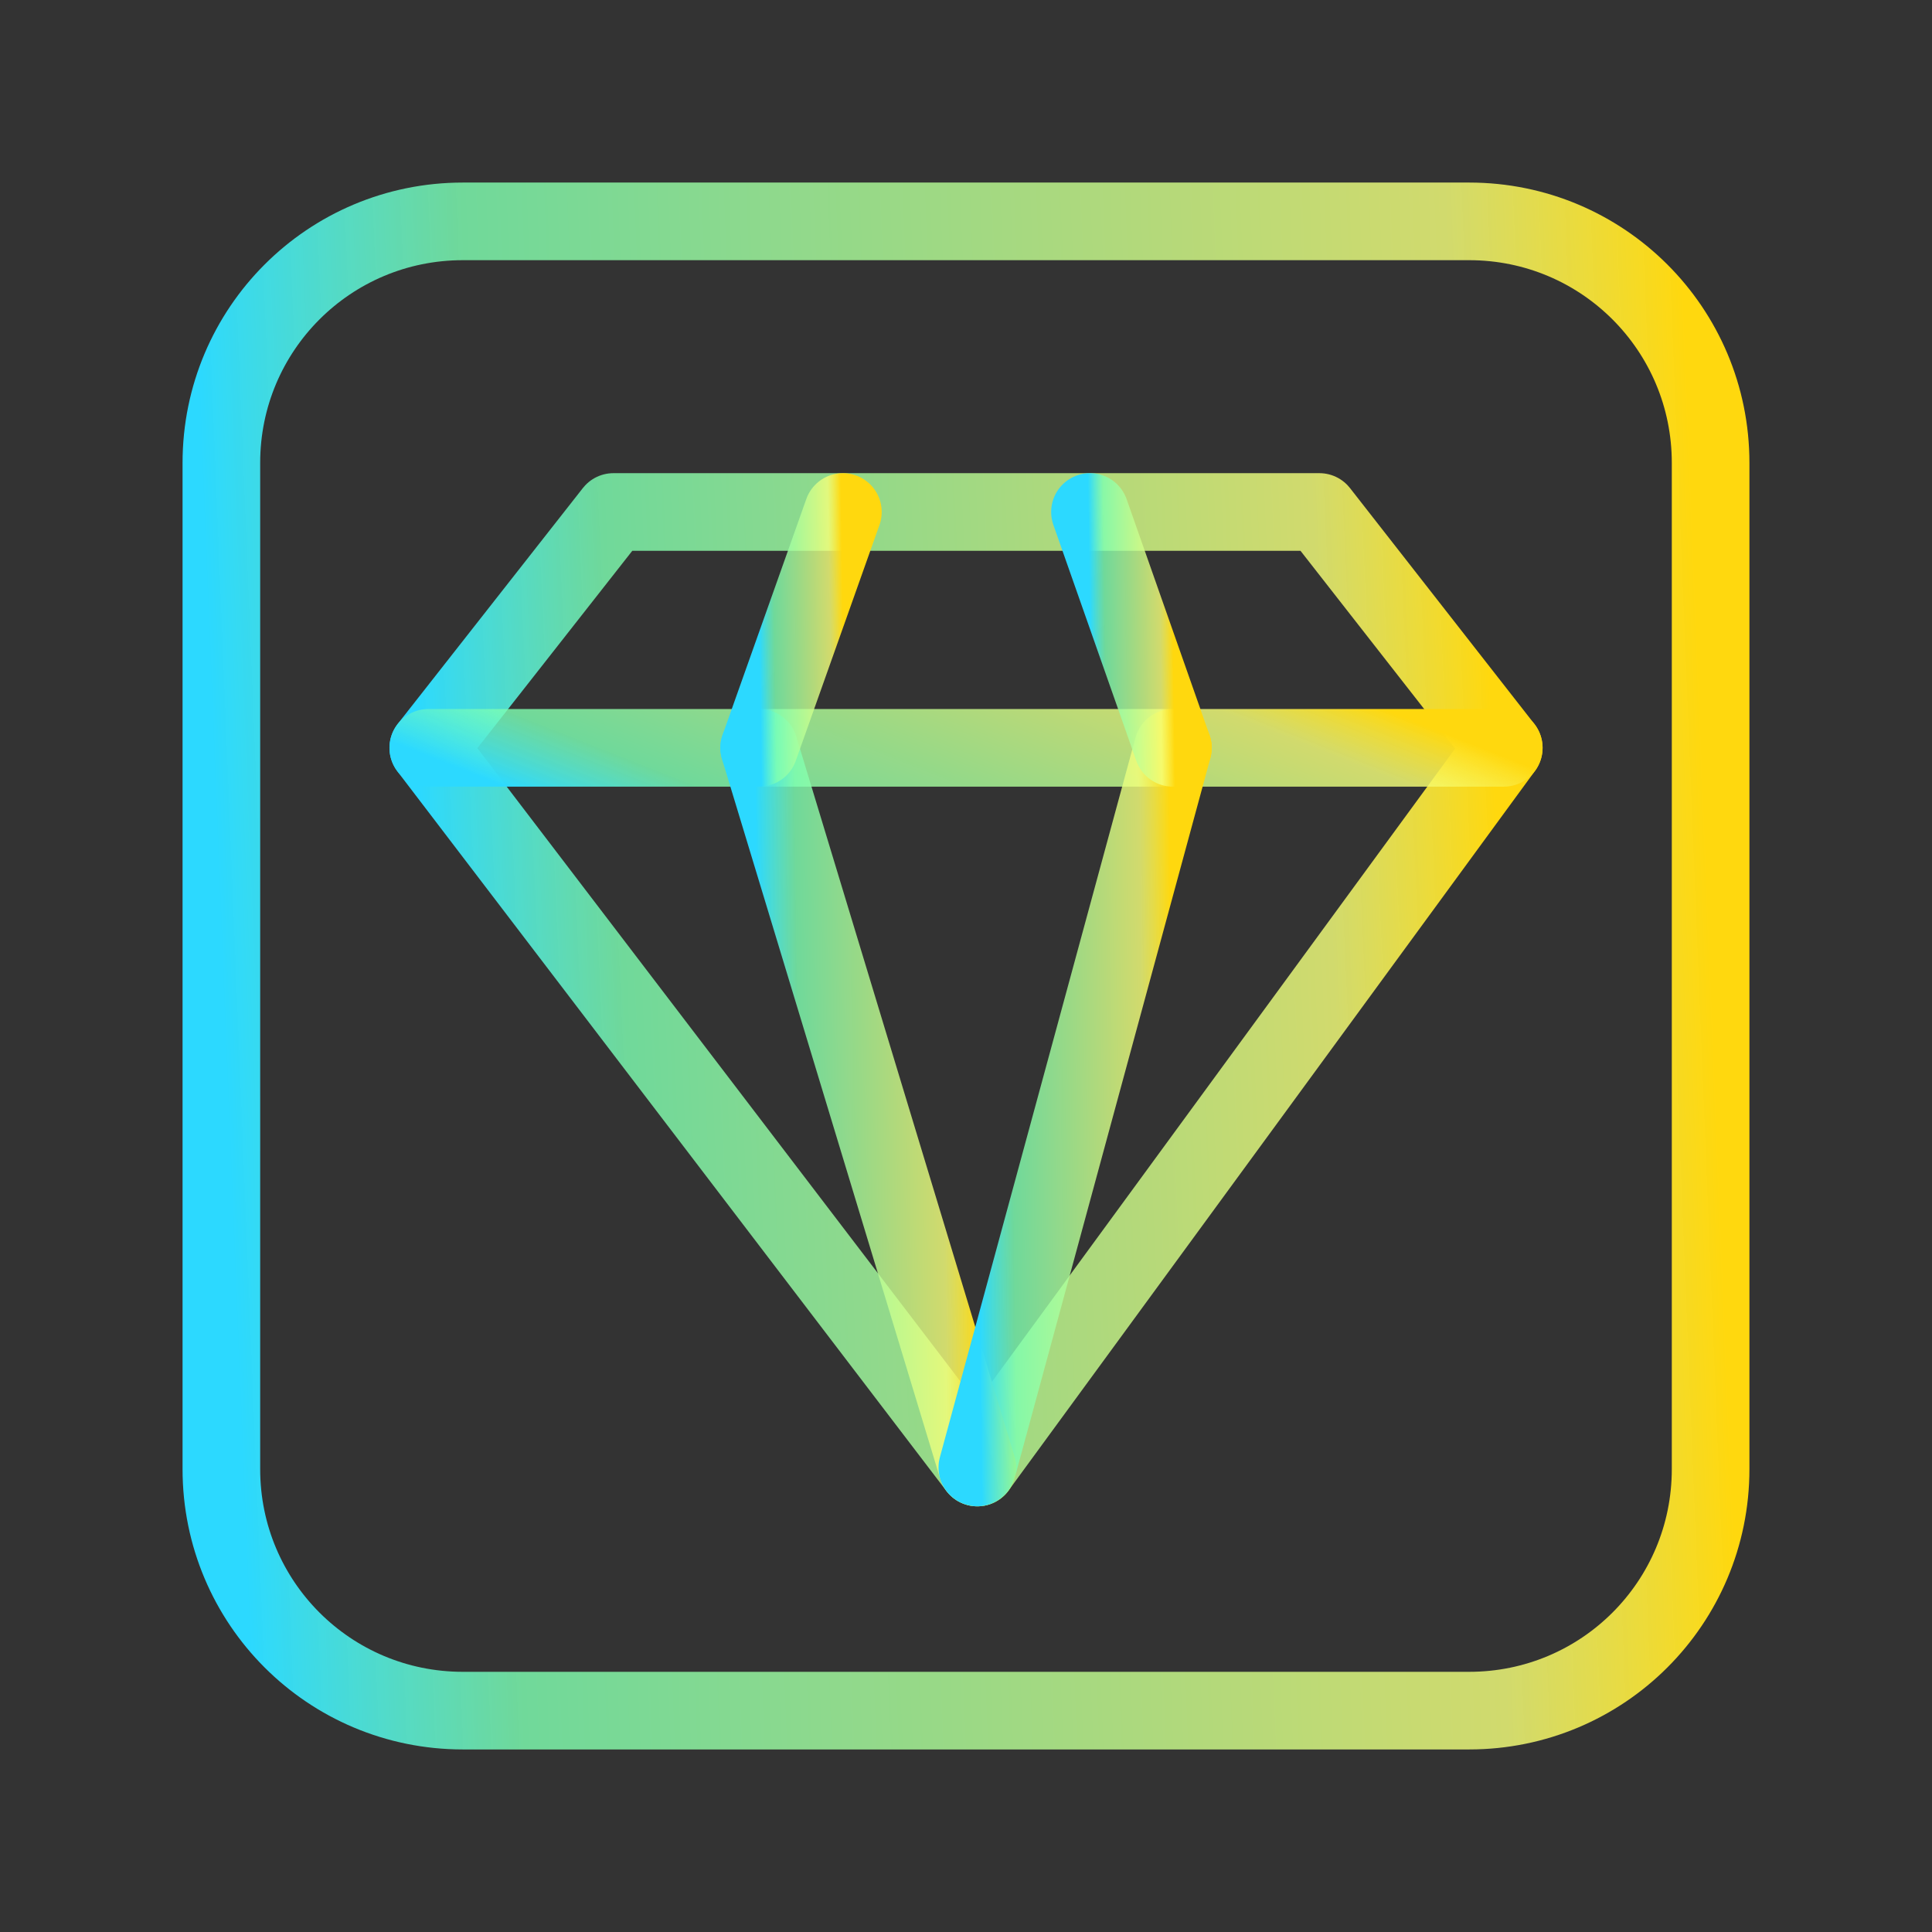
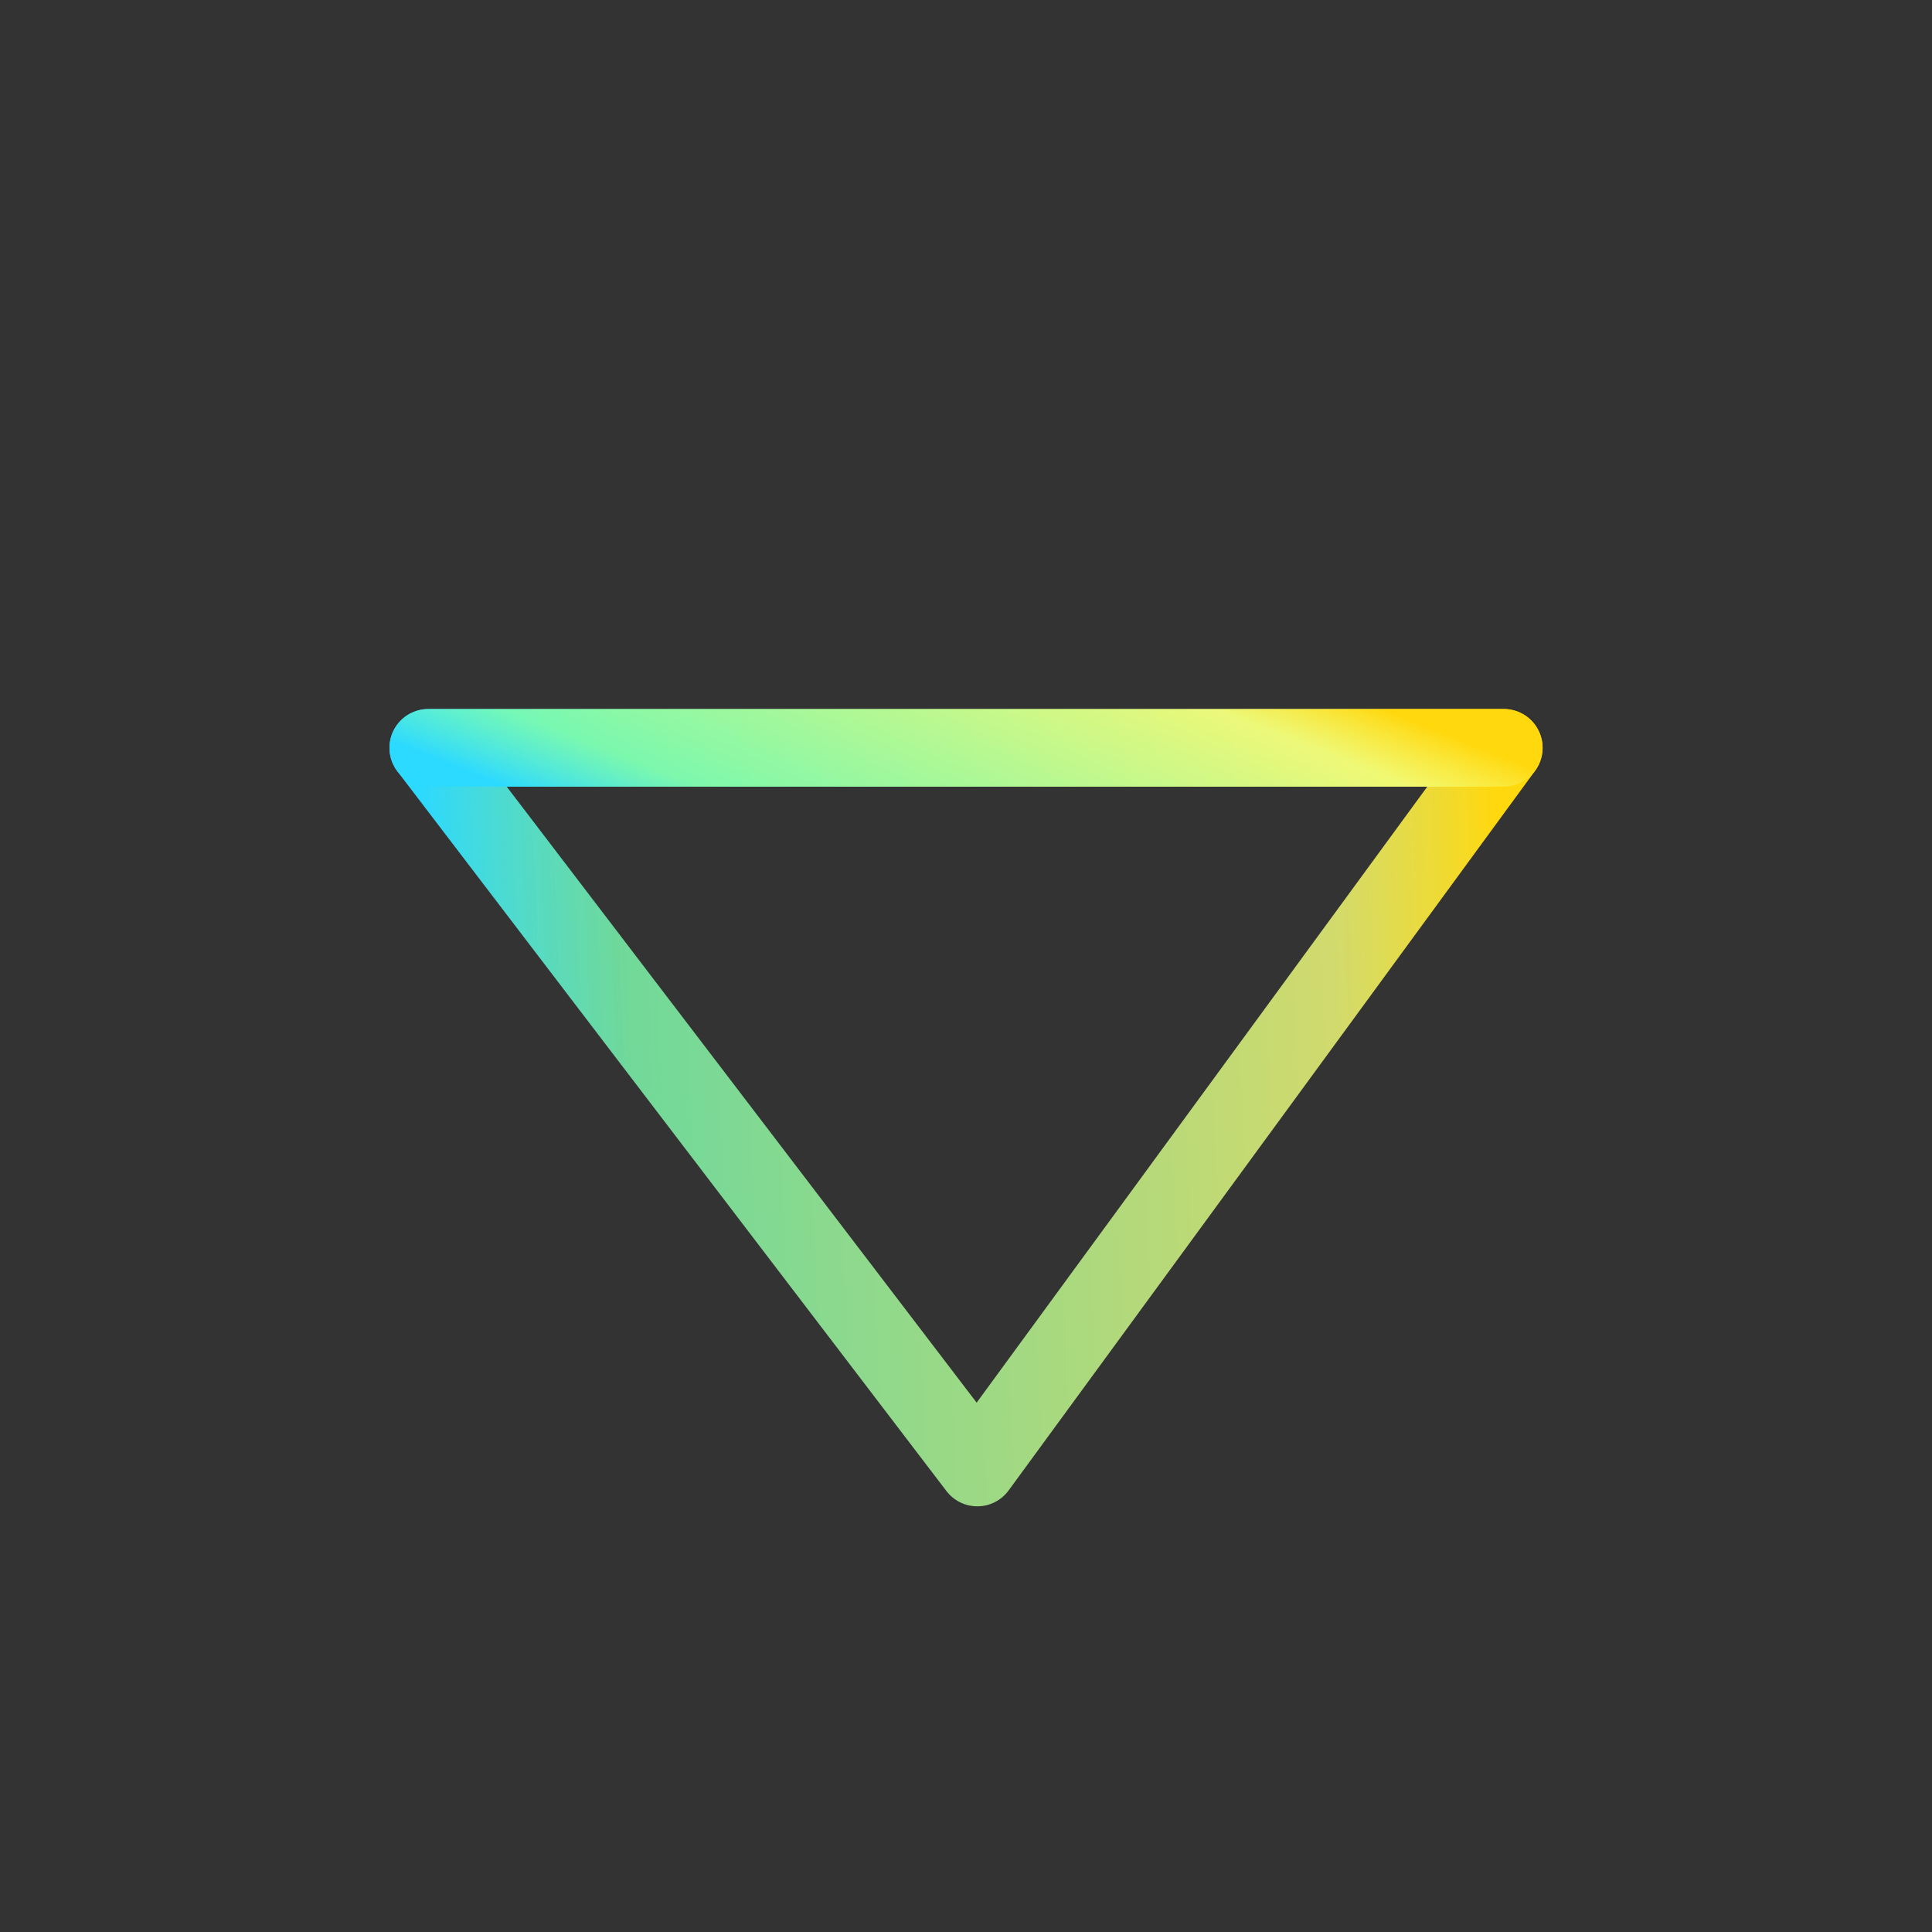
<svg xmlns="http://www.w3.org/2000/svg" width="112" height="112" viewBox="0 0 112 112" fill="none">
  <rect x="0" y="0" width="112" height="112" fill="#333333" stroke="none" />
-   <path d="M56.655 85.073L24.828 43.353L35.561 29.68H76.488L87.175 43.353L56.655 85.073Z" stroke="url(#paint0_linear_949_611)" stroke-width="4.5" stroke-linecap="round" stroke-linejoin="round" />
+   <path d="M56.655 85.073L24.828 43.353H76.488L87.175 43.353L56.655 85.073Z" stroke="url(#paint0_linear_949_611)" stroke-width="4.5" stroke-linecap="round" stroke-linejoin="round" />
  <path d="M24.828 43.353H87.175" stroke="url(#paint1_linear_949_611)" stroke-width="4.5" stroke-linecap="round" stroke-linejoin="round" />
-   <path d="M56.657 85.073L44.01 43.353" stroke="url(#paint2_linear_949_611)" stroke-width="4.5" stroke-linecap="round" stroke-linejoin="round" />
-   <path d="M67.996 43.353L56.656 85.073" stroke="url(#paint3_linear_949_611)" stroke-width="4.5" stroke-linecap="round" stroke-linejoin="round" />
-   <path d="M48.863 29.68L44.01 43.353" stroke="url(#paint4_linear_949_611)" stroke-width="4.5" stroke-linecap="round" stroke-linejoin="round" />
-   <path d="M63.187 29.68L67.993 43.353" stroke="url(#paint5_linear_949_611)" stroke-width="4.5" stroke-linecap="round" stroke-linejoin="round" />
-   <path d="M85.166 99.167H26.833C19.086 99.167 12.833 92.913 12.833 85.167V26.833C12.833 19.087 19.086 12.833 26.833 12.833H85.166C92.913 12.833 99.166 19.087 99.166 26.833V85.167C99.166 92.913 92.913 99.167 85.166 99.167Z" stroke="url(#paint6_linear_949_611)" stroke-width="4.5" stroke-linecap="round" stroke-linejoin="round" />
  <defs>
    <linearGradient id="paint0_linear_949_611" x1="24.828" y1="57.007" x2="87.045" y2="54.164" gradientUnits="userSpaceOnUse">
      <stop stop-color="#2CD9FF" />
      <stop offset="0.182" stop-color="#7EFFB2" stop-opacity="0.81" />
      <stop offset="0.842" stop-color="#F4FF7A" stop-opacity="0.82" />
      <stop offset="1" stop-color="#FFD80E" />
    </linearGradient>
    <linearGradient id="paint1_linear_949_611" x1="24.828" y1="43.847" x2="33.242" y2="22.545" gradientUnits="userSpaceOnUse">
      <stop stop-color="#2CD9FF" />
      <stop offset="0.182" stop-color="#7EFFB2" stop-opacity="0.81" />
      <stop offset="0.842" stop-color="#F4FF7A" stop-opacity="0.82" />
      <stop offset="1" stop-color="#FFD80E" />
    </linearGradient>
    <linearGradient id="paint2_linear_949_611" x1="44.01" y1="63.935" x2="56.655" y2="63.779" gradientUnits="userSpaceOnUse">
      <stop stop-color="#2CD9FF" />
      <stop offset="0.182" stop-color="#7EFFB2" stop-opacity="0.81" />
      <stop offset="0.842" stop-color="#F4FF7A" stop-opacity="0.82" />
      <stop offset="1" stop-color="#FFD80E" />
    </linearGradient>
    <linearGradient id="paint3_linear_949_611" x1="56.656" y1="63.935" x2="67.995" y2="63.81" gradientUnits="userSpaceOnUse">
      <stop stop-color="#2CD9FF" />
      <stop offset="0.182" stop-color="#7EFFB2" stop-opacity="0.81" />
      <stop offset="0.842" stop-color="#F4FF7A" stop-opacity="0.82" />
      <stop offset="1" stop-color="#FFD80E" />
    </linearGradient>
    <linearGradient id="paint4_linear_949_611" x1="44.01" y1="36.425" x2="48.862" y2="36.355" gradientUnits="userSpaceOnUse">
      <stop stop-color="#2CD9FF" />
      <stop offset="0.182" stop-color="#7EFFB2" stop-opacity="0.81" />
      <stop offset="0.842" stop-color="#F4FF7A" stop-opacity="0.82" />
      <stop offset="1" stop-color="#FFD80E" />
    </linearGradient>
    <linearGradient id="paint5_linear_949_611" x1="63.187" y1="36.425" x2="67.992" y2="36.357" gradientUnits="userSpaceOnUse">
      <stop stop-color="#2CD9FF" />
      <stop offset="0.182" stop-color="#7EFFB2" stop-opacity="0.81" />
      <stop offset="0.842" stop-color="#F4FF7A" stop-opacity="0.82" />
      <stop offset="1" stop-color="#FFD80E" />
    </linearGradient>
    <linearGradient id="paint6_linear_949_611" x1="12.833" y1="55.425" x2="99.024" y2="51.924" gradientUnits="userSpaceOnUse">
      <stop stop-color="#2CD9FF" />
      <stop offset="0.182" stop-color="#7EFFB2" stop-opacity="0.81" />
      <stop offset="0.842" stop-color="#F4FF7A" stop-opacity="0.82" />
      <stop offset="1" stop-color="#FFD80E" />
    </linearGradient>
  </defs>
</svg>